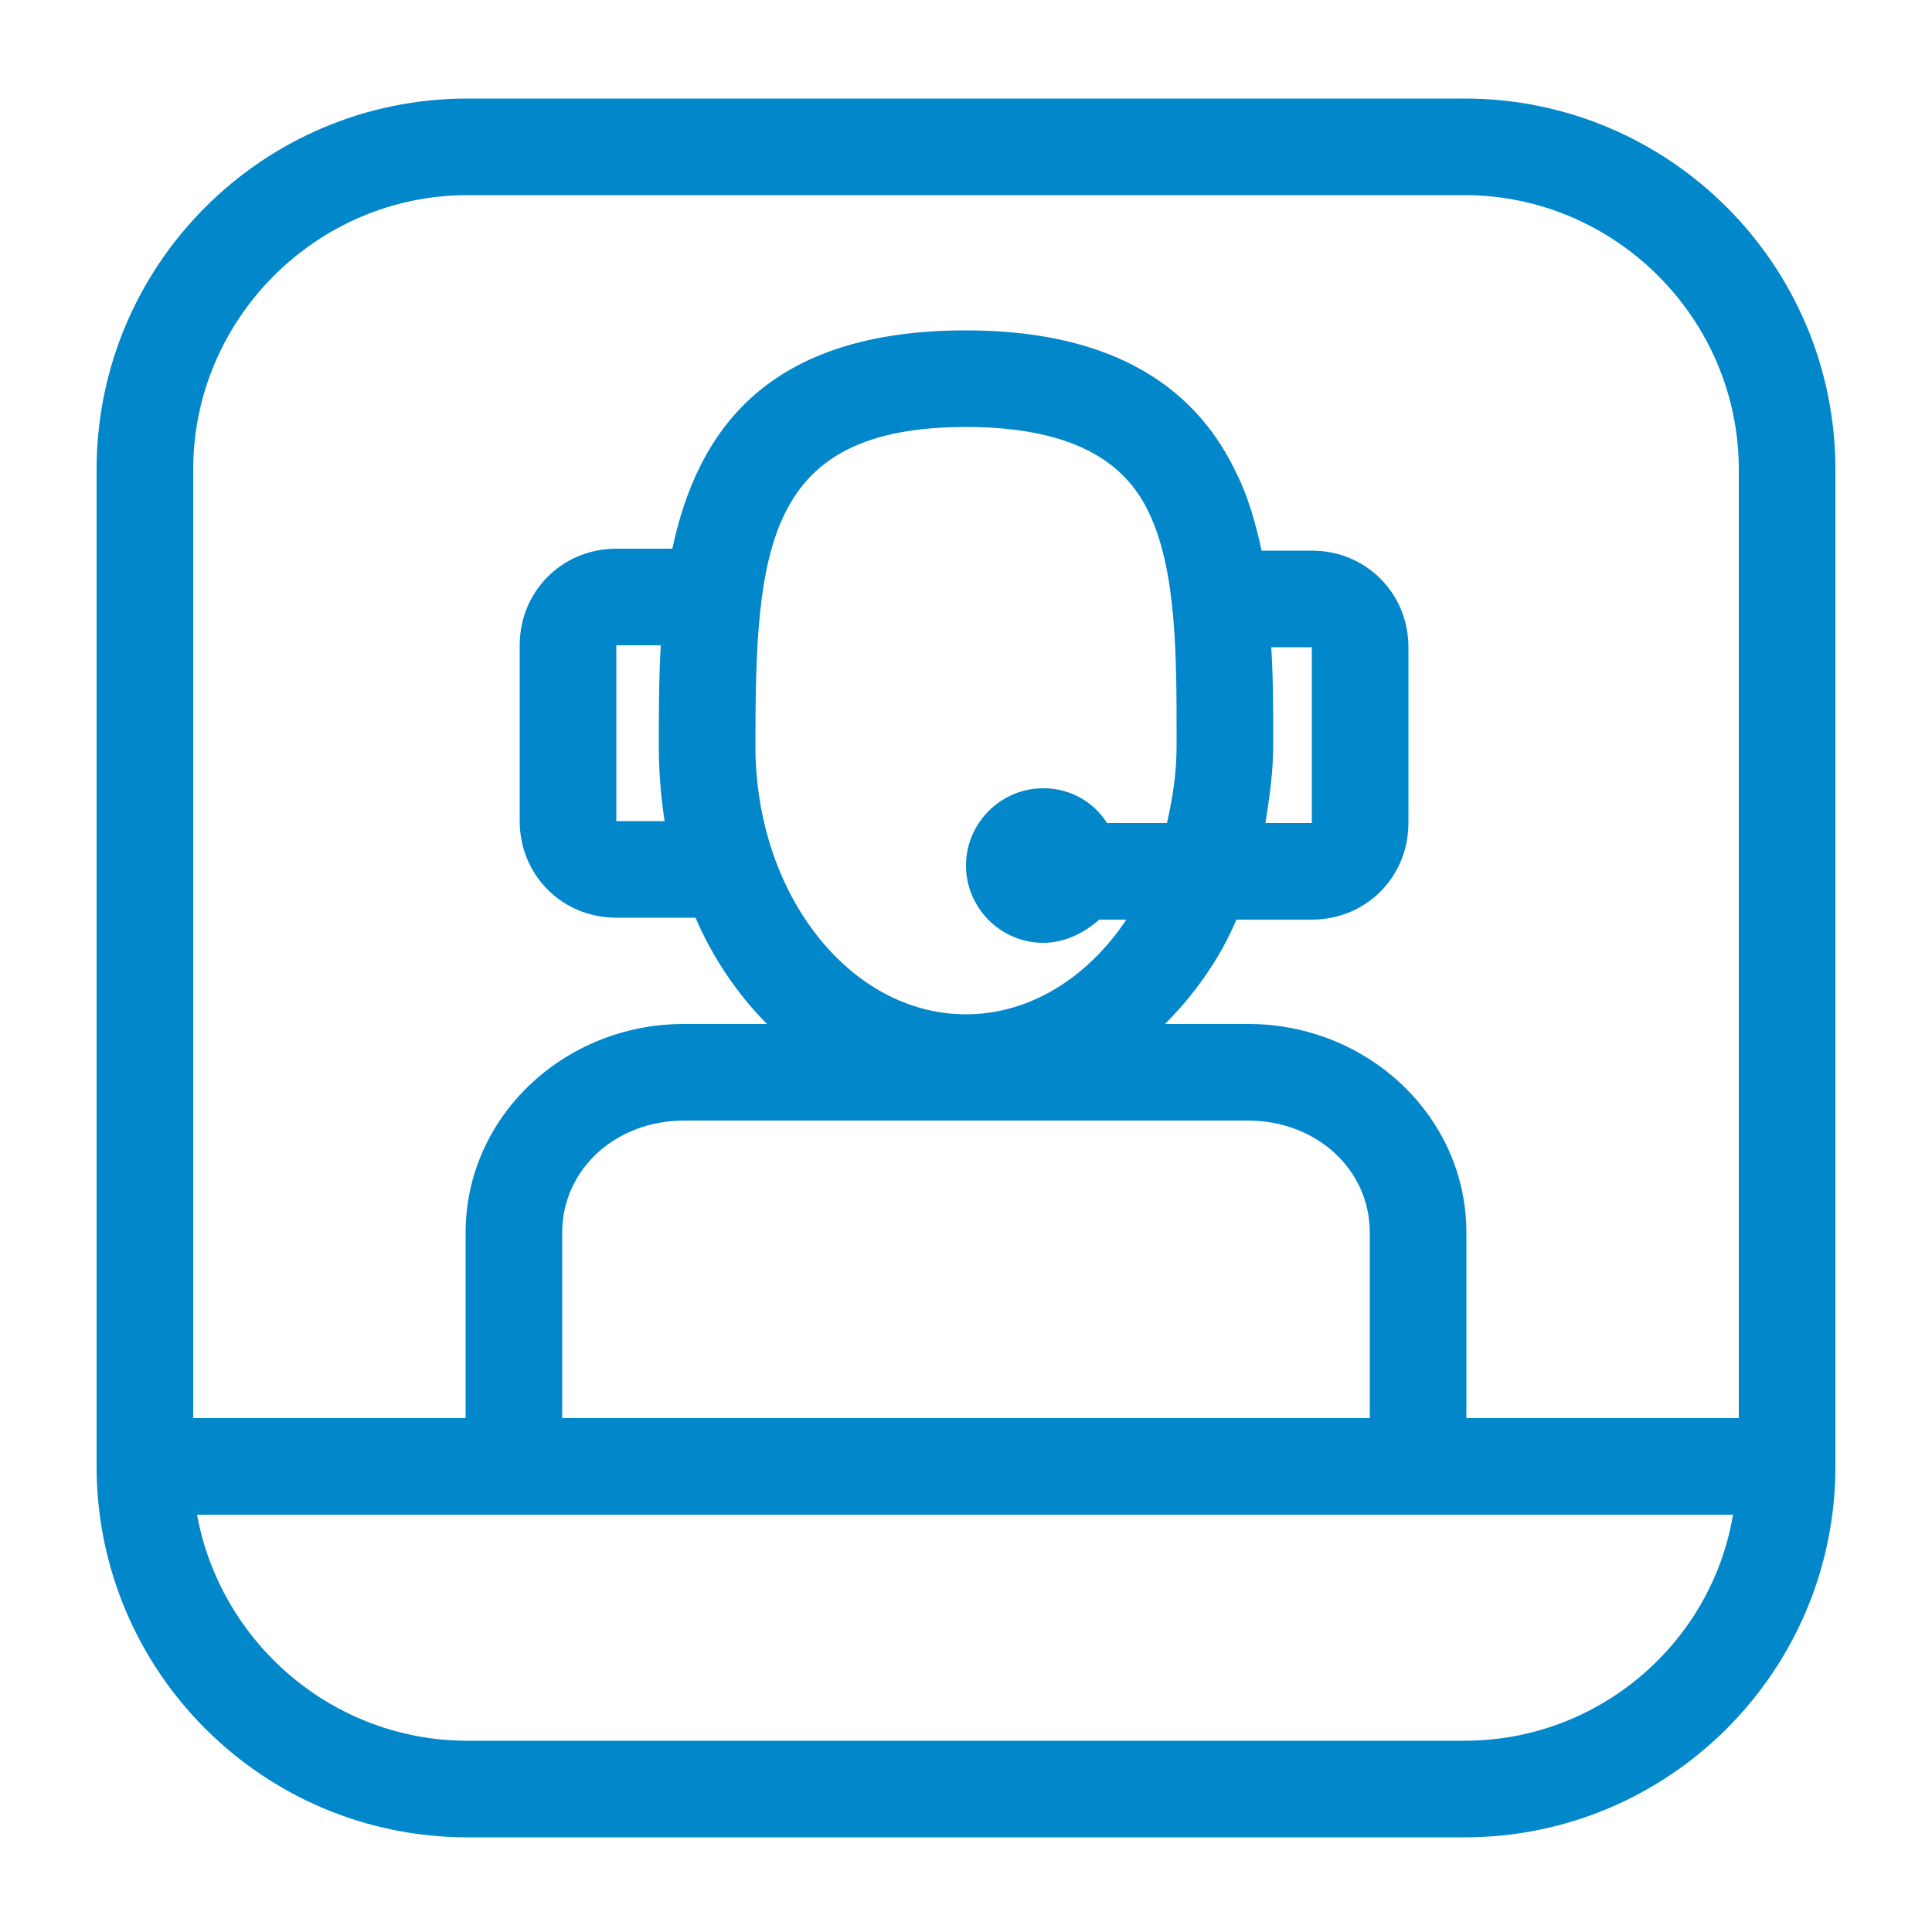
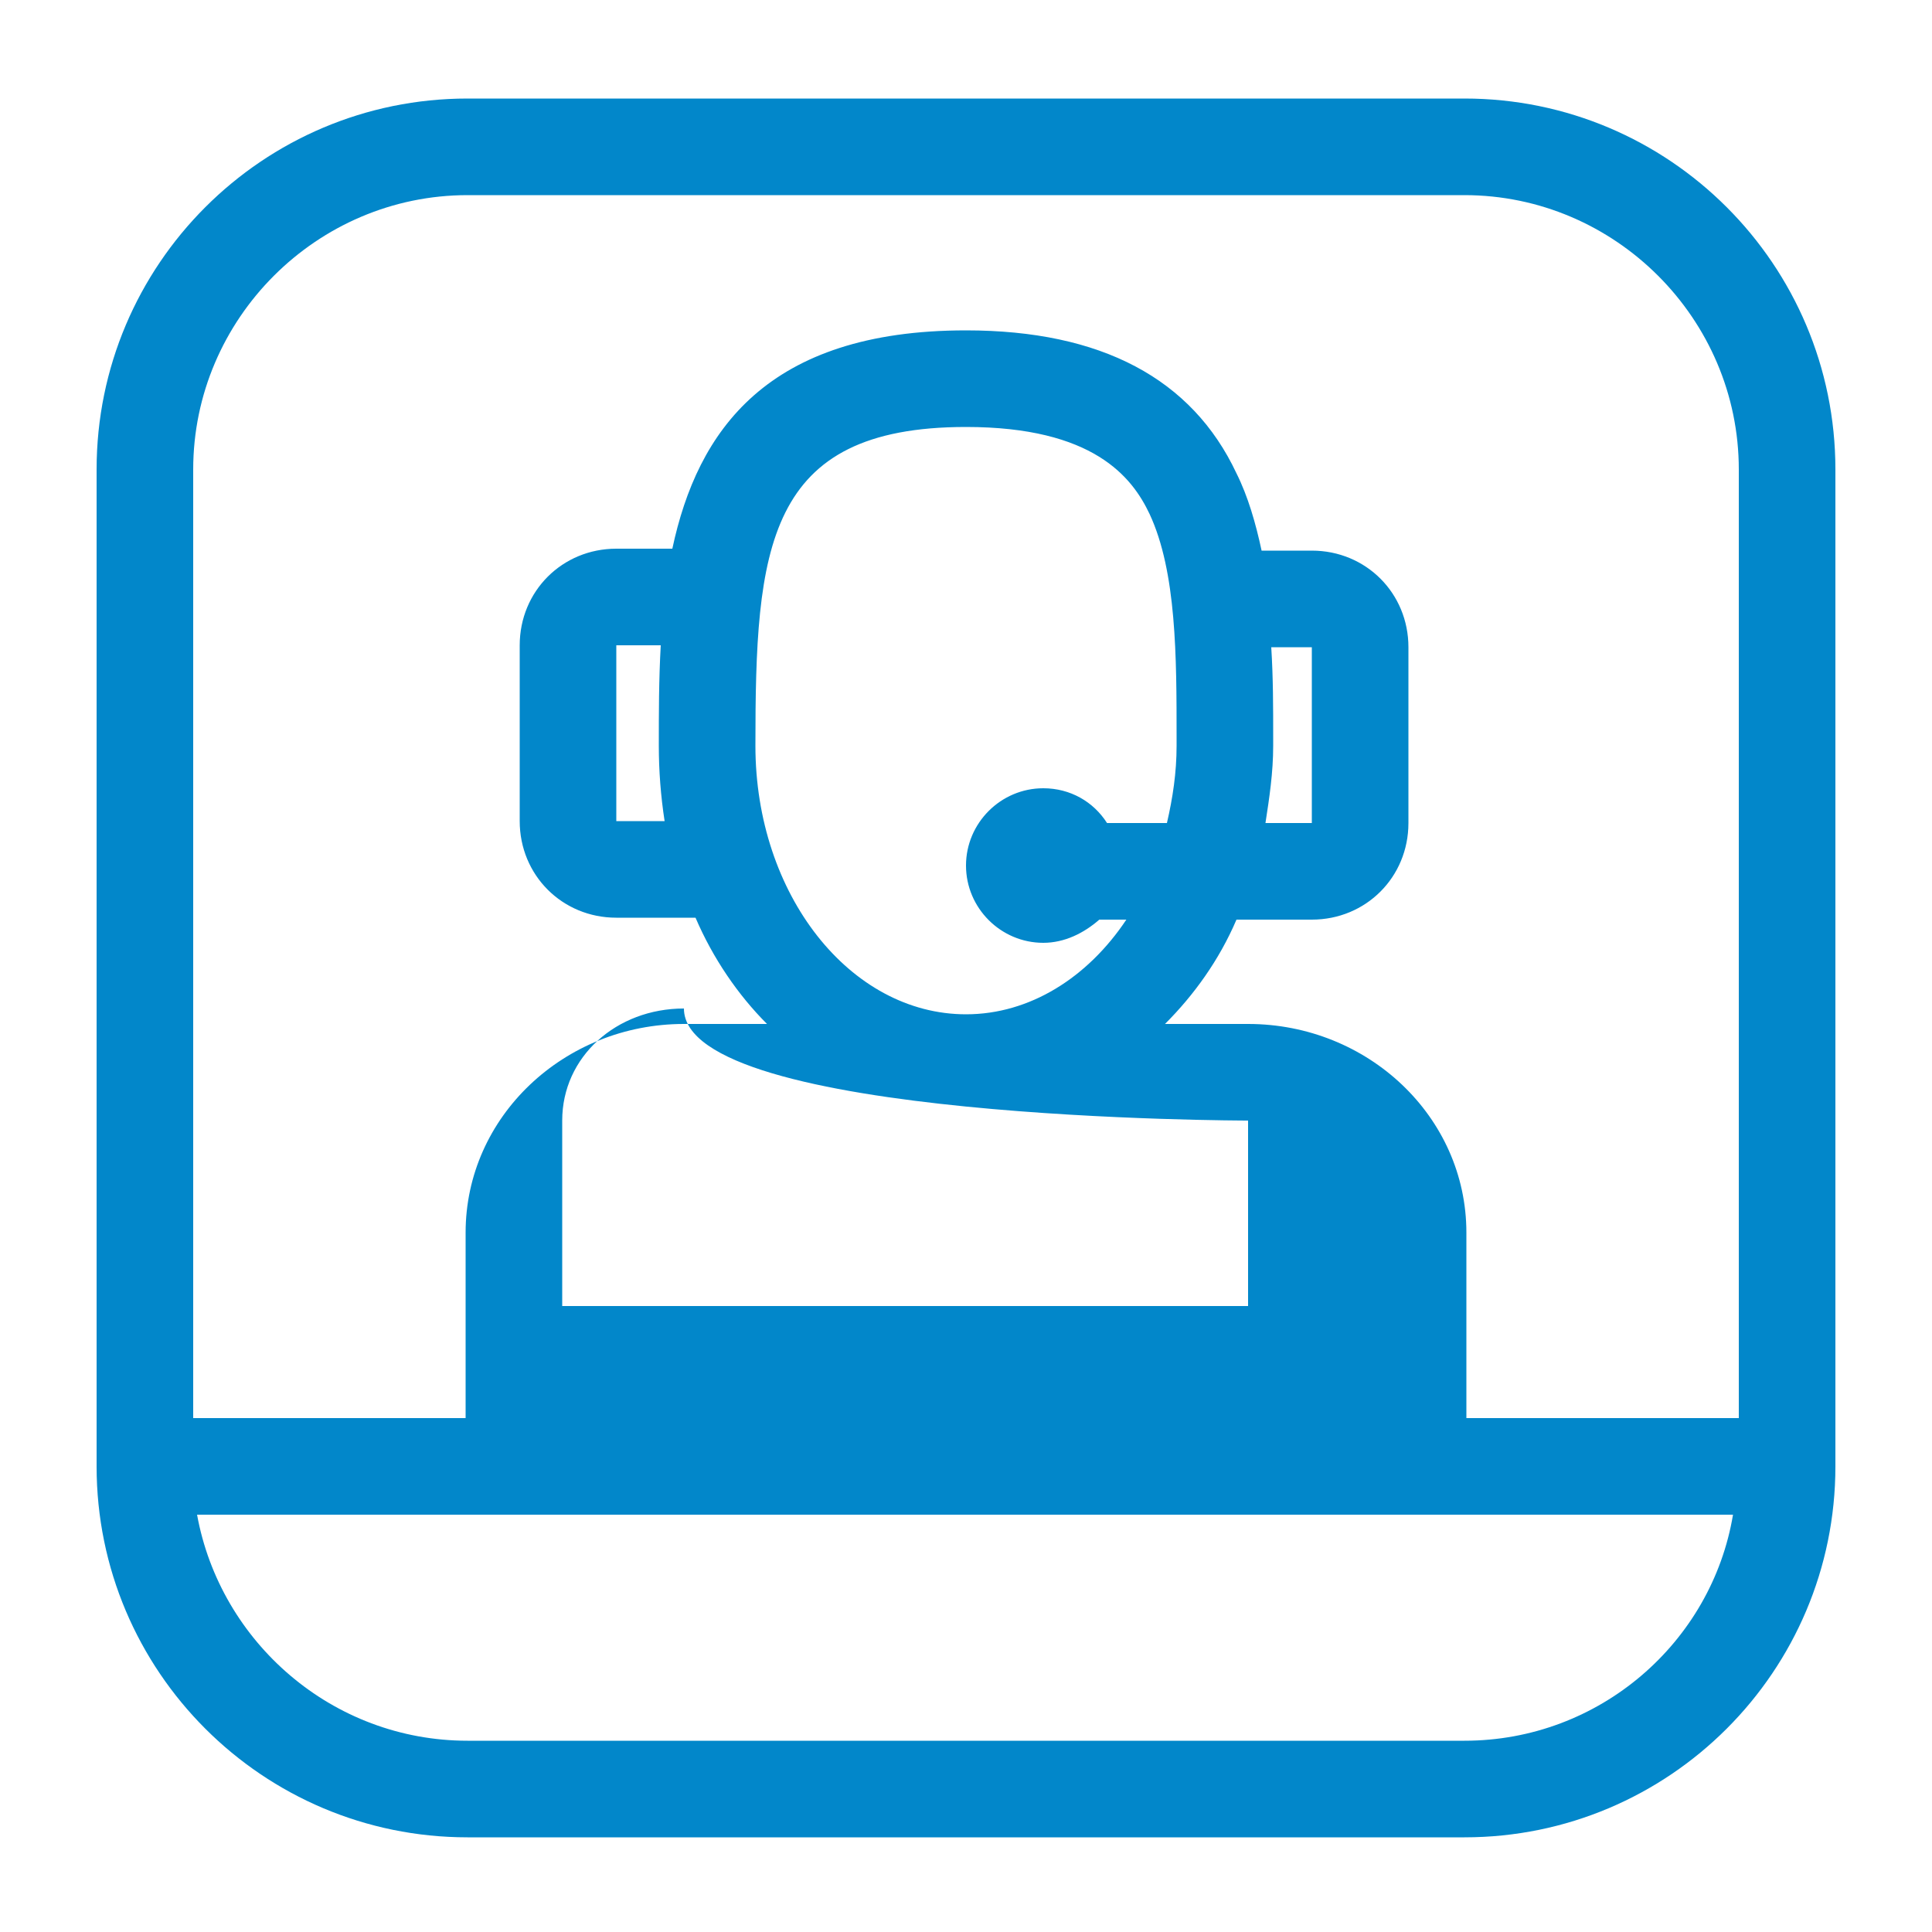
<svg xmlns="http://www.w3.org/2000/svg" fill="#0287CA" version="1.1" x="0px" y="0px" viewBox="0 0 100 100" style="enable-background:new 0 0 100 100;" xml:space="preserve">
-   <path d="M75.8,5.1H24.2C13.6,5.1,5,13.7,5,24.3v51.6c0,10.6,8.6,19.2,19.2,19.2h51.6c10.6,0,19.2-8.6,19.2-19.2V24.3  C95,13.7,86.4,5.1,75.8,5.1z M24.2,10.1h51.6c7.8,0,14.2,6.4,14.2,14.2v49.1H75.9v-9.6c0-6-5.1-10.8-11.3-10.8h-4.3  c1.5-1.5,2.8-3.3,3.7-5.4h3.9c2.8,0,5-2.2,5-5v-9.1c0-2.8-2.2-5-5-5h-2.6c-0.3-1.4-0.7-2.8-1.3-4c-2.3-4.9-7-7.4-14-7.4  c-10.3,0-13.9,5.2-15.2,11.3h-2.9c-2.8,0-5,2.2-5,5v9.1c0,2.8,2.2,5,5,5H36c0.9,2.1,2.2,4,3.7,5.5h-4.3c-6.2,0-11.3,4.8-11.3,10.8  v9.6H10V24.3C10,16.5,16.4,10.1,24.2,10.1z M65.8,33.5h2.1v9.1h-2.4c0.2-1.3,0.4-2.6,0.4-4v-0.4C65.9,36.6,65.9,35.1,65.8,33.5z   M60.9,38.6c0,1.4-0.2,2.7-0.5,4h-3.1c-0.7-1.1-1.9-1.8-3.3-1.8c-2.2,0-4,1.8-4,4s1.8,4,4,4c1.1,0,2.1-0.5,2.9-1.2h1.4  c-2,3-5,4.9-8.3,4.9c-6,0-10.9-6.2-10.9-13.9c0-10.2,0.5-16.5,10.9-16.5c6.6,0,8.6,2.6,9.5,4.5c1.4,3,1.4,7.4,1.4,11.6  C60.9,38.2,60.9,38.6,60.9,38.6z M64.6,58c3.5,0,6.3,2.5,6.3,5.8v9.6H29.1v-9.6c0-3.3,2.8-5.8,6.3-5.8C35.4,58,64.6,58,64.6,58z   M34.4,42.5h-2.5v-9.1h2.3c-0.1,1.8-0.1,3.5-0.1,5.2C34.1,39.9,34.2,41.2,34.4,42.5z M75.8,90.1H24.2c-7,0-12.8-5.1-14-11.7h79.5  C88.6,85,82.8,90.1,75.8,90.1z" />
+   <path d="M75.8,5.1H24.2C13.6,5.1,5,13.7,5,24.3v51.6c0,10.6,8.6,19.2,19.2,19.2h51.6c10.6,0,19.2-8.6,19.2-19.2V24.3  C95,13.7,86.4,5.1,75.8,5.1z M24.2,10.1h51.6c7.8,0,14.2,6.4,14.2,14.2v49.1H75.9v-9.6c0-6-5.1-10.8-11.3-10.8h-4.3  c1.5-1.5,2.8-3.3,3.7-5.4h3.9c2.8,0,5-2.2,5-5v-9.1c0-2.8-2.2-5-5-5h-2.6c-0.3-1.4-0.7-2.8-1.3-4c-2.3-4.9-7-7.4-14-7.4  c-10.3,0-13.9,5.2-15.2,11.3h-2.9c-2.8,0-5,2.2-5,5v9.1c0,2.8,2.2,5,5,5H36c0.9,2.1,2.2,4,3.7,5.5h-4.3c-6.2,0-11.3,4.8-11.3,10.8  v9.6H10V24.3C10,16.5,16.4,10.1,24.2,10.1z M65.8,33.5h2.1v9.1h-2.4c0.2-1.3,0.4-2.6,0.4-4v-0.4C65.9,36.6,65.9,35.1,65.8,33.5z   M60.9,38.6c0,1.4-0.2,2.7-0.5,4h-3.1c-0.7-1.1-1.9-1.8-3.3-1.8c-2.2,0-4,1.8-4,4s1.8,4,4,4c1.1,0,2.1-0.5,2.9-1.2h1.4  c-2,3-5,4.9-8.3,4.9c-6,0-10.9-6.2-10.9-13.9c0-10.2,0.5-16.5,10.9-16.5c6.6,0,8.6,2.6,9.5,4.5c1.4,3,1.4,7.4,1.4,11.6  C60.9,38.2,60.9,38.6,60.9,38.6z M64.6,58v9.6H29.1v-9.6c0-3.3,2.8-5.8,6.3-5.8C35.4,58,64.6,58,64.6,58z   M34.4,42.5h-2.5v-9.1h2.3c-0.1,1.8-0.1,3.5-0.1,5.2C34.1,39.9,34.2,41.2,34.4,42.5z M75.8,90.1H24.2c-7,0-12.8-5.1-14-11.7h79.5  C88.6,85,82.8,90.1,75.8,90.1z" />
</svg>